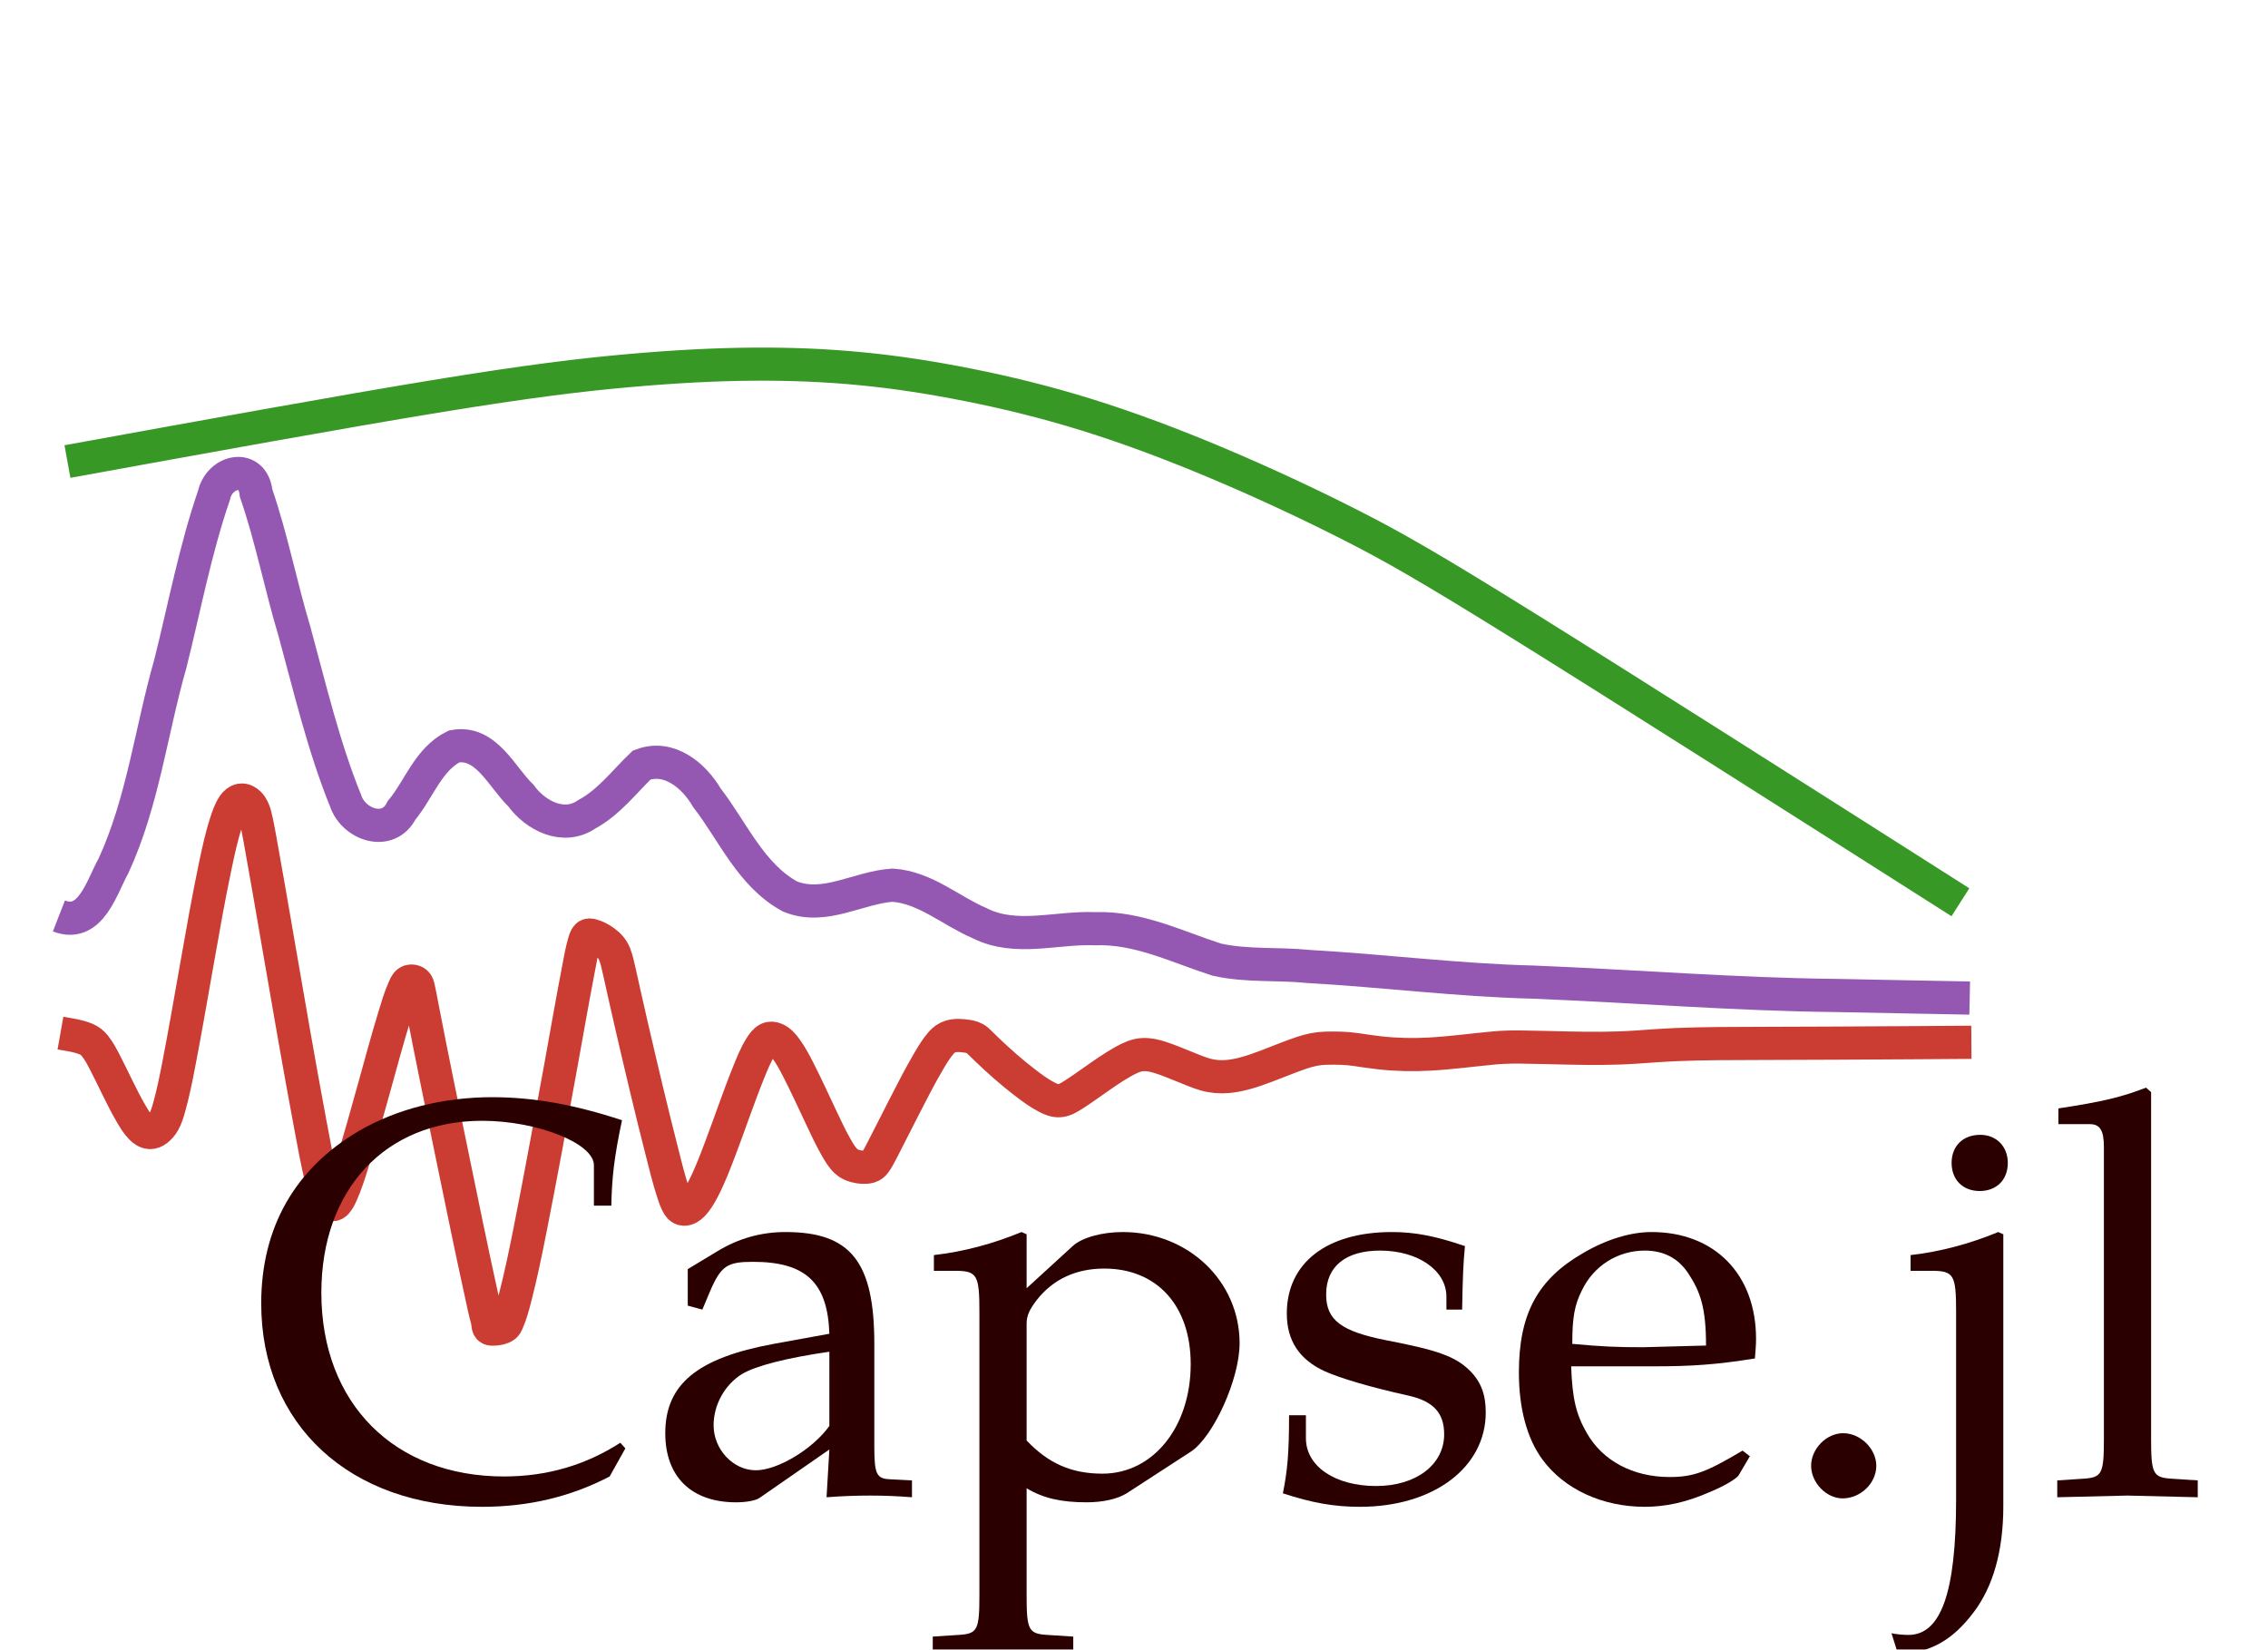
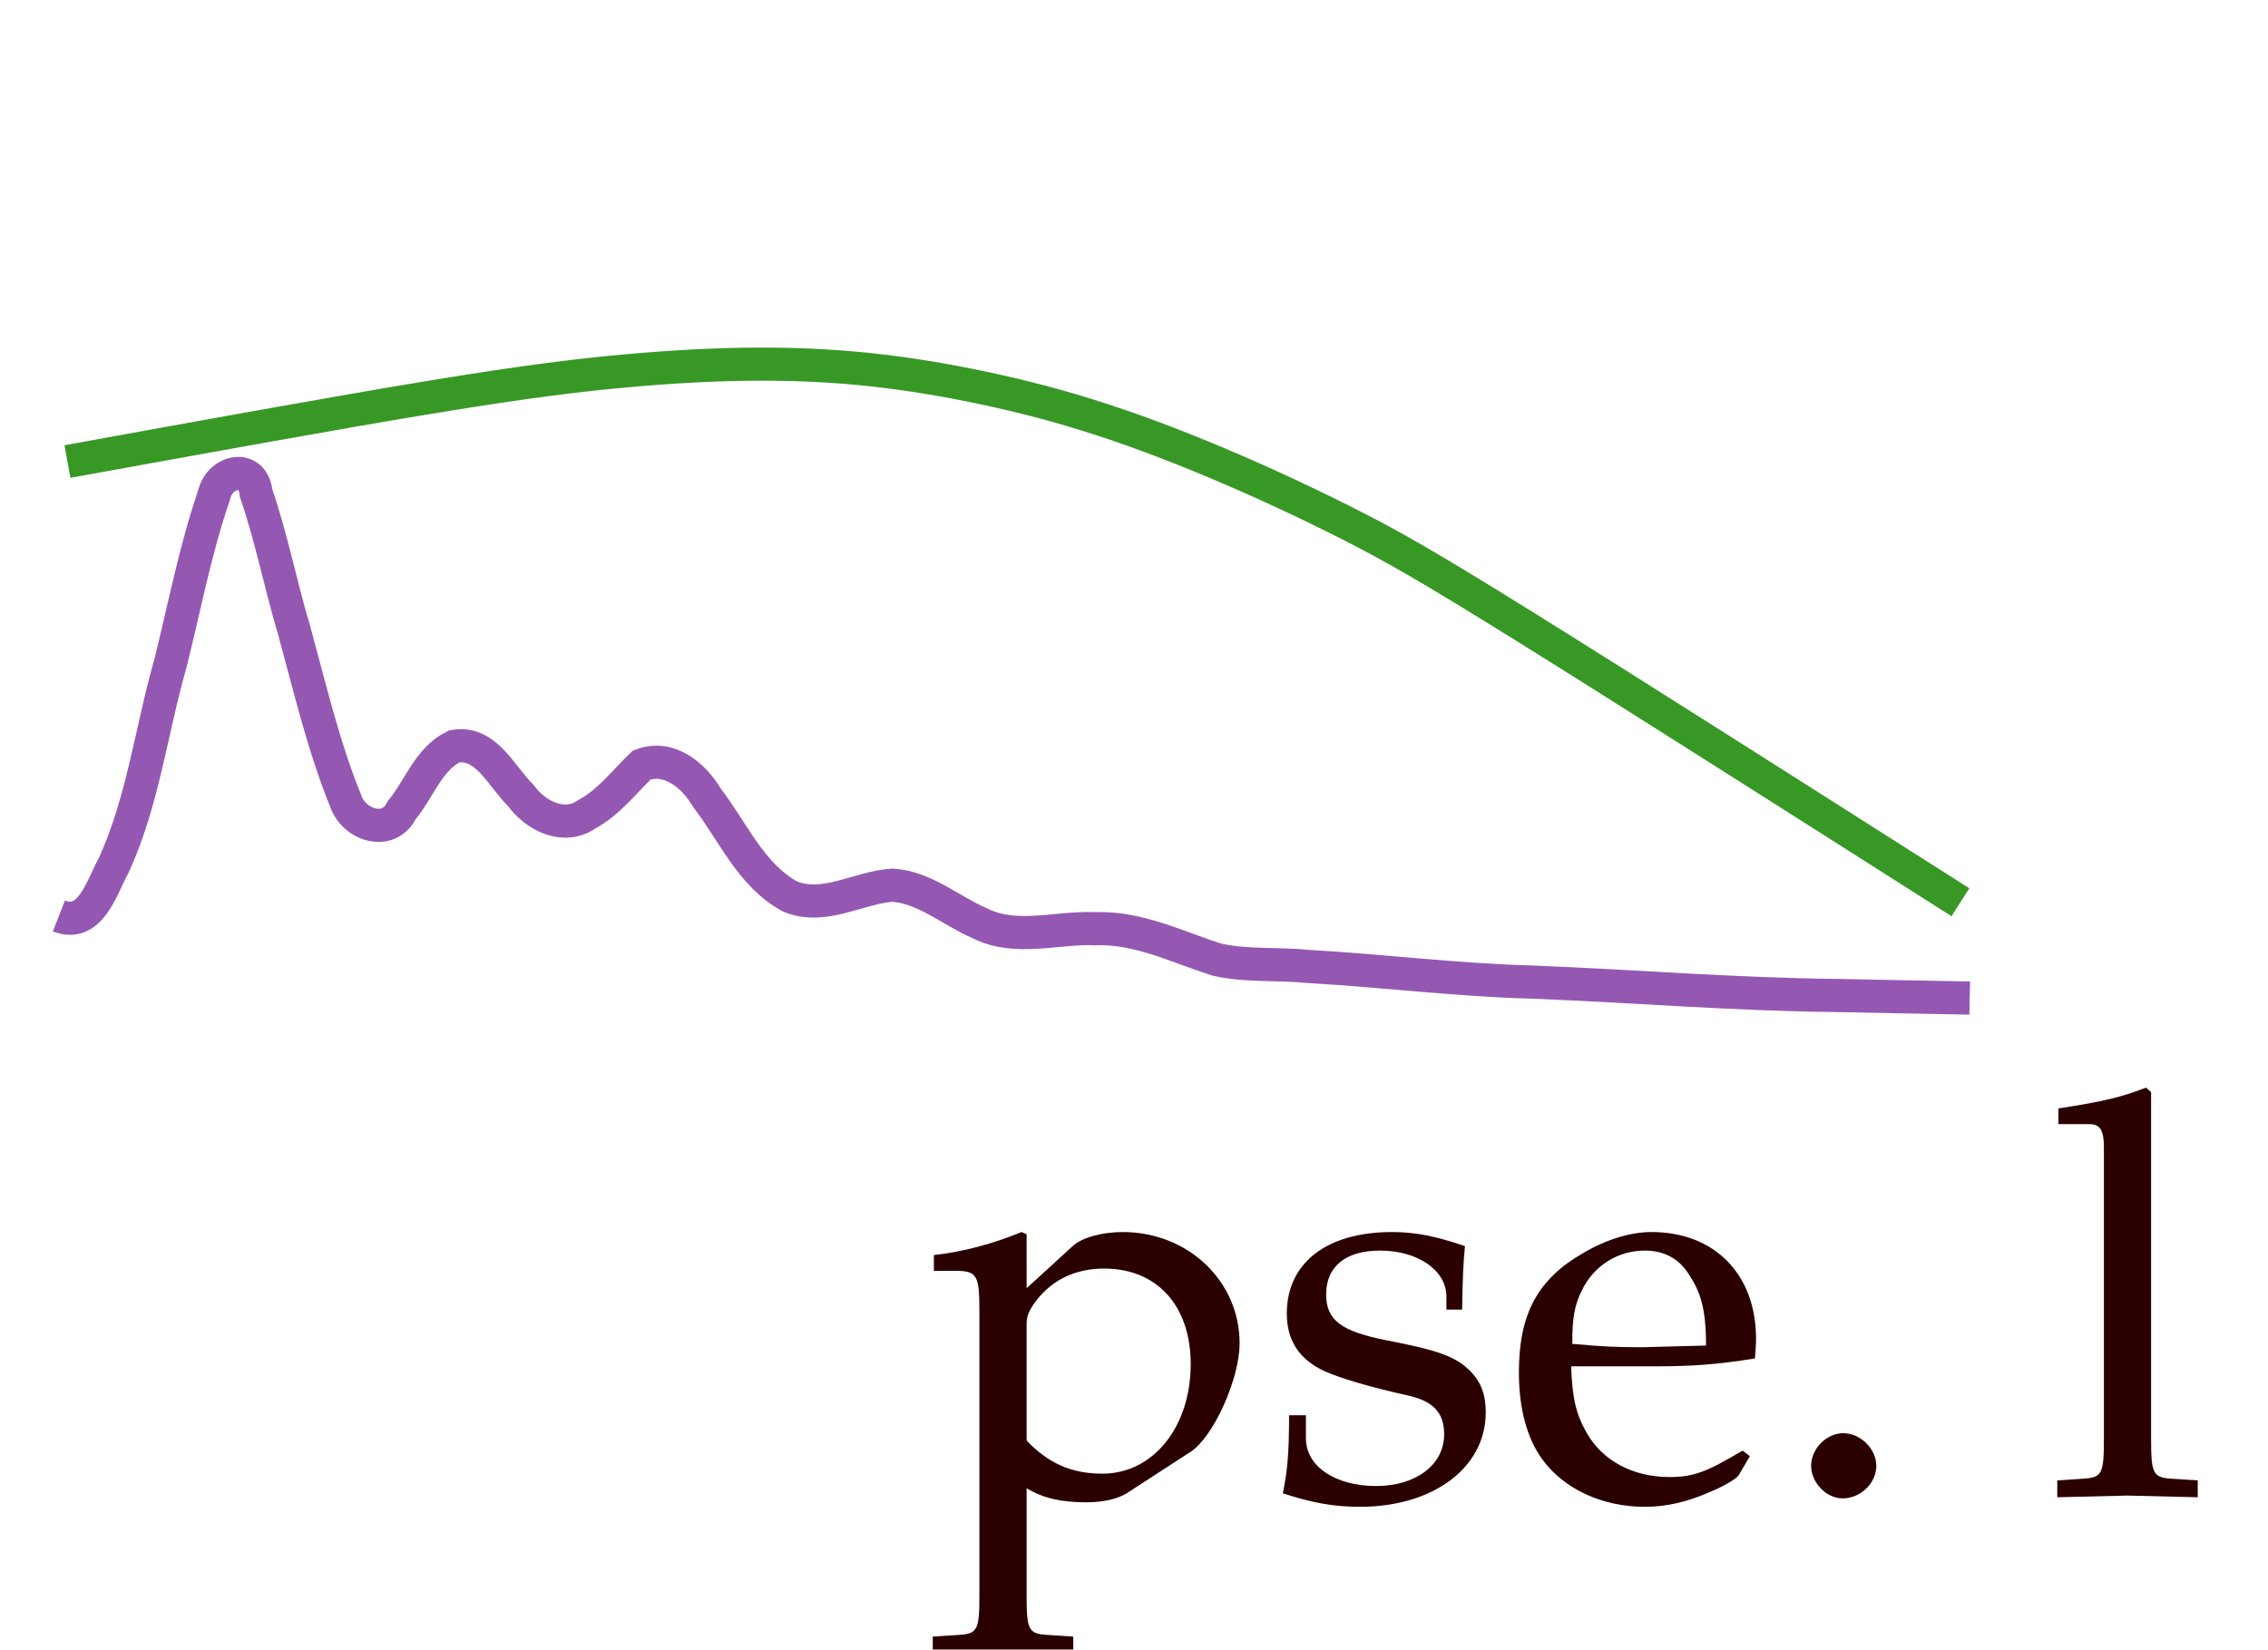
<svg xmlns="http://www.w3.org/2000/svg" xmlns:ns1="http://www.inkscape.org/namespaces/inkscape" xmlns:ns2="http://sodipodi.sourceforge.net/DTD/sodipodi-0.dtd" width="122.044mm" height="88.782mm" viewBox="0 0 122.044 88.782" version="1.1" id="svg96" xml:space="preserve" ns1:version="1.2.2 (b0a8486541, 2022-12-01)" ns2:docname="logo.svg" ns1:export-filename="logo.png" ns1:export-xdpi="96" ns1:export-ydpi="96">
  <ns2:namedview id="namedview98" pagecolor="#ffffff" bordercolor="#666666" borderopacity="1.0" ns1:showpageshadow="2" ns1:pageopacity="0.0" ns1:pagecheckerboard="0" ns1:deskcolor="#d1d1d1" ns1:document-units="mm" showgrid="false" ns1:zoom="2.2064497" ns1:cx="176.75454" ns1:cy="193.97678" ns1:window-width="1854" ns1:window-height="1131" ns1:window-x="0" ns1:window-y="0" ns1:window-maximized="1" ns1:current-layer="layer1" />
  <defs id="defs93">
    <rect x="34.514" y="792.831" width="747.777" height="219.469" id="rect7103" />
    <ns1:path-effect effect="bspline" id="path-effect5595" is_visible="true" lpeversion="1" weight="33.333" steps="2" helper_size="0" apply_no_weight="true" apply_with_weight="true" only_selected="false" />
    <ns1:path-effect effect="simplify" id="path-effect3401" is_visible="true" lpeversion="1" steps="2" threshold="0" smooth_angles="50" helper_size="5" simplify_individual_paths="false" simplify_just_coalesce="false" />
    <ns1:path-effect effect="bspline" id="path-effect3399" is_visible="true" lpeversion="1" weight="33.333" steps="2" helper_size="0" apply_no_weight="true" apply_with_weight="true" only_selected="false" />
    <ns1:path-effect effect="simplify" id="path-effect1931" is_visible="true" lpeversion="1" steps="2" threshold="0.002" smooth_angles="0" helper_size="5" simplify_individual_paths="false" simplify_just_coalesce="false" />
    <ns1:path-effect effect="bspline" id="path-effect1929" is_visible="true" lpeversion="1" weight="33.333" steps="2" helper_size="0" apply_no_weight="true" apply_with_weight="true" only_selected="false" />
    <ns1:path-effect effect="spiro" id="path-effect1925" is_visible="true" lpeversion="1" />
    <ns1:path-effect effect="spiro" id="path-effect1921" is_visible="true" lpeversion="1" />
    <ns1:path-effect effect="simplify" id="path-effect1854" is_visible="true" lpeversion="1" steps="5" threshold="0.004" smooth_angles="100" helper_size="5" simplify_individual_paths="false" simplify_just_coalesce="false" />
    <ns1:path-effect effect="bspline" id="path-effect1852" is_visible="true" lpeversion="1" weight="33.333" steps="2" helper_size="0" apply_no_weight="true" apply_with_weight="true" only_selected="false" />
    <ns1:path-effect effect="simplify" id="path-effect337" is_visible="true" lpeversion="1" steps="2" threshold="0.003" smooth_angles="20" helper_size="5" simplify_individual_paths="false" simplify_just_coalesce="false" />
    <ns1:path-effect effect="bspline" id="path-effect335" is_visible="true" lpeversion="1" weight="33.333" steps="2" helper_size="0" apply_no_weight="true" apply_with_weight="true" only_selected="false" />
    <filter style="color-interpolation-filters:sRGB" ns1:label="Drop Shadow" id="filter11640" x="-0.071" y="-0.124" width="1.107" height="1.397">
      <feFlood flood-opacity="0.498" flood-color="rgb(0,0,0)" result="flood" id="feFlood11630" />
      <feComposite in="flood" in2="SourceGraphic" operator="in" result="composite1" id="feComposite11632" />
      <feGaussianBlur in="composite1" stdDeviation="2" result="blur" id="feGaussianBlur11634" />
      <feOffset dx="-5" dy="8" result="offset" id="feOffset11636" />
      <feComposite in="SourceGraphic" in2="offset" operator="over" result="fbSourceGraphic" id="feComposite11638" />
      <feColorMatrix result="fbSourceGraphicAlpha" in="fbSourceGraphic" values="0 0 0 -1 0 0 0 0 -1 0 0 0 0 -1 0 0 0 0 1 0" id="feColorMatrix11822" />
      <feFlood id="feFlood11824" flood-opacity="0.498" flood-color="rgb(0,0,0)" result="flood" in="fbSourceGraphic" />
      <feComposite in2="fbSourceGraphic" id="feComposite11826" in="flood" operator="in" result="composite1" />
      <feGaussianBlur id="feGaussianBlur11828" in="composite1" stdDeviation="3" result="blur" />
      <feOffset id="feOffset11830" dx="-6.5" dy="6.5" result="offset" />
      <feComposite in2="offset" id="feComposite11832" in="fbSourceGraphic" operator="over" result="composite2" />
    </filter>
    <filter style="color-interpolation-filters:sRGB" ns1:label="Drop Shadow" id="filter11652" x="-0.273" y="-0.533" width="1.412" height="2.672">
      <feFlood flood-opacity="0.498" flood-color="rgb(0,0,0)" result="flood" id="feFlood11642" />
      <feComposite in="flood" in2="SourceGraphic" operator="in" result="composite1" id="feComposite11644" />
      <feGaussianBlur in="composite1" stdDeviation="2" result="blur" id="feGaussianBlur11646" />
      <feOffset dx="-5" dy="8" result="offset" id="feOffset11648" />
      <feComposite in="SourceGraphic" in2="offset" operator="over" result="fbSourceGraphic" id="feComposite11650" />
      <feColorMatrix result="fbSourceGraphicAlpha" in="fbSourceGraphic" values="0 0 0 -1 0 0 0 0 -1 0 0 0 0 -1 0 0 0 0 1 0" id="feColorMatrix11834" />
      <feFlood id="feFlood11836" flood-opacity="0.498" flood-color="rgb(0,0,0)" result="flood" in="fbSourceGraphic" />
      <feComposite in2="fbSourceGraphic" id="feComposite11838" in="flood" operator="in" result="composite1" />
      <feGaussianBlur id="feGaussianBlur11840" in="composite1" stdDeviation="3" result="blur" />
      <feOffset id="feOffset11842" dx="-6.5" dy="6.5" result="offset" />
      <feComposite in2="offset" id="feComposite11844" in="fbSourceGraphic" operator="over" result="composite2" />
    </filter>
    <filter style="color-interpolation-filters:sRGB" ns1:label="Drop Shadow" id="filter11664" x="-0.275" y="-0.537" width="1.414" height="2.686">
      <feFlood flood-opacity="0.498" flood-color="rgb(0,0,0)" result="flood" id="feFlood11654" />
      <feComposite in="flood" in2="SourceGraphic" operator="in" result="composite1" id="feComposite11656" />
      <feGaussianBlur in="composite1" stdDeviation="2" result="blur" id="feGaussianBlur11658" />
      <feOffset dx="-5" dy="8" result="offset" id="feOffset11660" />
      <feComposite in="SourceGraphic" in2="offset" operator="over" result="fbSourceGraphic" id="feComposite11662" />
      <feColorMatrix result="fbSourceGraphicAlpha" in="fbSourceGraphic" values="0 0 0 -1 0 0 0 0 -1 0 0 0 0 -1 0 0 0 0 1 0" id="feColorMatrix11846" />
      <feFlood id="feFlood11848" flood-opacity="0.498" flood-color="rgb(0,0,0)" result="flood" in="fbSourceGraphic" />
      <feComposite in2="fbSourceGraphic" id="feComposite11850" in="flood" operator="in" result="composite1" />
      <feGaussianBlur id="feGaussianBlur11852" in="composite1" stdDeviation="3" result="blur" />
      <feOffset id="feOffset11854" dx="-6.5" dy="6.5" result="offset" />
      <feComposite in2="offset" id="feComposite11856" in="fbSourceGraphic" operator="over" result="composite2" />
    </filter>
    <filter style="color-interpolation-filters:sRGB" ns1:label="Drop Shadow" id="filter11676" x="-0.276" y="-0.523" width="1.421" height="2.636">
      <feFlood flood-opacity="0.498" flood-color="rgb(0,0,0)" result="flood" id="feFlood11666" />
      <feComposite in="flood" in2="SourceGraphic" operator="in" result="composite1" id="feComposite11668" />
      <feGaussianBlur in="composite1" stdDeviation="2" result="blur" id="feGaussianBlur11670" />
      <feOffset dx="-5" dy="8" result="offset" id="feOffset11672" />
      <feComposite in="SourceGraphic" in2="offset" operator="over" result="fbSourceGraphic" id="feComposite11674" />
      <feColorMatrix result="fbSourceGraphicAlpha" in="fbSourceGraphic" values="0 0 0 -1 0 0 0 0 -1 0 0 0 0 -1 0 0 0 0 1 0" id="feColorMatrix11858" />
      <feFlood id="feFlood11860" flood-opacity="0.498" flood-color="rgb(0,0,0)" result="flood" in="fbSourceGraphic" />
      <feComposite in2="fbSourceGraphic" id="feComposite11862" in="flood" operator="in" result="composite1" />
      <feGaussianBlur id="feGaussianBlur11864" in="composite1" stdDeviation="3" result="blur" />
      <feOffset id="feOffset11866" dx="-6.5" dy="6.5" result="offset" />
      <feComposite in2="offset" id="feComposite11868" in="fbSourceGraphic" operator="over" result="composite2" />
    </filter>
  </defs>
  <g ns1:label="Layer 1" ns1:groupmode="layer" id="layer1" transform="translate(1.858,-181.409)">
    <path style="fill:none;stroke:#9558b2;stroke-width:1.5;stroke-linecap:butt;stroke-linejoin:miter;stroke-dasharray:none;stroke-opacity:1;filter:url(#filter11664)" d="m 21.703,219.235 c 1.447,0.564 1.942,-1.331 2.472,-2.275 1.332,-2.899 1.699,-6.106 2.572,-9.151 0.635,-2.537 1.119,-5.122 1.969,-7.598 0.25,-1.137 1.767,-1.447 1.905,-0.096 0.704,2.043 1.108,4.174 1.731,6.243 0.704,2.572 1.312,5.187 2.314,7.663 0.365,1.1 1.937,1.631 2.531,0.439 0.796,-0.952 1.208,-2.317 2.378,-2.893 1.448,-0.276 2.145,1.382 3.019,2.223 0.666,0.918 1.939,1.566 2.979,0.848 0.996,-0.535 1.683,-1.461 2.485,-2.229 1.229,-0.47 2.357,0.469 2.943,1.472 1.183,1.53 1.992,3.506 3.758,4.471 1.558,0.643 3.096,-0.411 4.642,-0.509 1.473,0.097 2.627,1.158 3.938,1.719 1.641,0.829 3.482,0.175 5.221,0.25 1.942,-0.074 3.703,0.821 5.502,1.398 1.359,0.305 2.772,0.168 4.154,0.31 3.394,0.192 6.769,0.624 10.17,0.707 4.567,0.184 9.126,0.558 13.698,0.604 2.008,0.045 4.017,0.076 6.025,0.117" id="path1927" ns1:path-effect="#path-effect1929;#path-effect1931" ns1:original-d="m 21.703157,219.23492 c 0.241147,0.015 0.482262,0.0298 0.723347,0.0444 0.143485,0.0971 0.286842,0.19412 0.430079,0.29109 0.661244,-1.26056 1.321989,-2.52081 1.982739,-3.7817 0.217611,-0.96329 0.43498,-1.9267 0.652121,-2.89029 0.764731,-3.11711 1.529309,-6.23416 2.293782,-9.35134 0.244236,-1.08543 0.488339,-2.17085 0.732323,-3.25637 0.388789,-0.52694 0.777439,-1.05392 1.165974,-1.58096 0.299865,0.29653 0.599594,0.593 0.899205,0.88941 0.183069,0.75159 0.366007,1.50308 0.548824,2.25454 0.891387,3.32269 1.782613,6.64518 2.673734,9.96768 0.2492,0.68335 0.49827,1.36661 0.747221,2.04982 0.208912,0.34731 0.417694,0.69452 0.626356,1.04169 0.364179,0.14809 0.728223,0.29611 1.092151,0.44408 0.261068,-0.18021 0.522002,-0.36047 0.782817,-0.5408 0.542962,-0.89248 1.08578,-1.78499 1.628487,-2.67756 0.20427,-0.16574 0.408408,-0.33154 0.612428,-0.49741 0.317581,-0.0933 0.63503,-0.18671 0.952361,-0.28016 0.338841,0.2664 0.677544,0.53272 1.016134,0.799 0.339762,0.44795 0.67939,0.89582 1.018902,1.34365 0.37294,0.37562 0.74574,0.7512 1.118425,1.12671 0.347477,0.17694 0.694818,0.35383 1.042042,0.53066 0.479403,-0.20072 0.958664,-0.40151 1.437811,-0.60235 0.420223,-0.38398 0.840308,-0.76804 1.260278,-1.15215 0.321603,-0.37459 0.643071,-0.74922 0.964421,-1.12393 l 1.350297,-0.009 c 0.402487,0.33622 0.804838,0.67238 1.207071,1.00847 0.558833,0.87231 1.11752,1.74453 1.676098,2.61671 0.51747,0.69615 1.034796,1.39221 1.552011,2.08824 0.420475,0.1903 0.84081,0.38053 1.261028,0.57071 0.407315,0.02 0.814491,0.0399 1.22155,0.0598 0.683449,-0.21215 1.366748,-0.42435 2.049938,-0.63662 0.322126,-0.0745 0.644116,-0.14911 0.965986,-0.22375 0.361869,0.0731 0.723596,0.14627 1.085209,0.21932 1.023084,0.58018 2.046004,1.1603 3.068821,1.74035 0.363904,0.12553 0.727664,0.25101 1.091313,0.37642 1.111835,-0.0998 2.223505,-0.19967 3.335072,-0.29961 0.465836,-0.0117 0.931525,-0.0234 1.397105,-0.0352 0.866151,0.20279 1.732144,0.40551 2.598032,0.60818 0.508681,0.24697 1.017222,0.49388 1.525647,0.74074 0.424512,0.10376 0.848884,0.20745 1.273142,0.31109 1.67319,0.036 3.346192,0.0721 5.019102,0.10805 1.615759,0.20133 3.231338,0.4026 4.846816,0.6038 1.983836,0.0426 3.967476,0.0851 5.951026,0.12756 1.890502,0.15829 3.780805,0.31651 5.671028,0.47469 3.951499,0.0718 7.902729,0.14357 11.853909,0.21525" transform="matrix(1.19,0,0,1.19,-10.83,-47.441)" ns2:nodetypes="cccccccccccccccccccccccccccccccccccccccccccccc" />
-     <path style="fill:none;stroke:#cb3c33;stroke-width:1.5;stroke-linecap:butt;stroke-linejoin:miter;stroke-dasharray:none;stroke-opacity:1;filter:url(#filter11652)" d="m 21.773,224.533 c 0.395,0.07 0.8,0.119 1.172,0.276 0.155,0.065 0.287,0.175 0.391,0.306 0.18,0.228 0.315,0.486 0.448,0.743 0.395,0.759 0.737,1.545 1.166,2.285 0.138,0.237 0.277,0.479 0.47,0.675 0.104,0.106 0.236,0.202 0.391,0.211 0.119,0.007 0.233,-0.043 0.325,-0.116 0.12,-0.096 0.225,-0.215 0.3,-0.35 0.122,-0.218 0.193,-0.459 0.259,-0.698 0.166,-0.596 0.29,-1.202 0.408,-1.809 0.302,-1.549 0.567,-3.105 0.843,-4.659 0.261,-1.469 0.515,-2.94 0.823,-4.401 0.142,-0.671 0.283,-1.345 0.497,-1.997 0.087,-0.266 0.178,-0.536 0.335,-0.769 0.075,-0.111 0.184,-0.209 0.32,-0.233 0.145,-0.026 0.285,0.051 0.385,0.153 0.138,0.141 0.215,0.329 0.264,0.518 0.091,0.354 0.155,0.713 0.221,1.072 0.28,1.534 0.54,3.072 0.807,4.608 0.479,2.76 0.948,5.521 1.465,8.274 0.164,0.874 0.319,1.751 0.531,2.615 0.068,0.276 0.133,0.555 0.245,0.818 0.042,0.099 0.108,0.208 0.221,0.232 0.074,0.015 0.141,-0.032 0.188,-0.085 0.108,-0.122 0.177,-0.272 0.242,-0.42 0.186,-0.423 0.329,-0.864 0.466,-1.306 0.357,-1.148 0.675,-2.307 0.998,-3.464 0.303,-1.086 0.592,-2.176 0.923,-3.253 0.126,-0.411 0.245,-0.826 0.42,-1.219 0.05,-0.112 0.092,-0.241 0.193,-0.315 0.088,-0.065 0.214,-0.059 0.307,-0.012 0.082,0.041 0.13,0.126 0.15,0.215 0.066,0.281 0.115,0.567 0.17,0.85 0.454,2.353 0.938,4.7 1.423,7.047 0.414,2.003 0.82,4.008 1.261,6.006 0.088,0.399 0.165,0.802 0.279,1.195 0.036,0.124 -0.002,0.311 0.112,0.372 0.057,0.031 0.125,0.023 0.188,0.02 0.168,-0.009 0.345,-0.035 0.483,-0.136 0.06,-0.044 0.089,-0.114 0.118,-0.18 0.155,-0.356 0.256,-0.732 0.353,-1.107 0.261,-1.011 0.471,-2.035 0.674,-3.059 0.497,-2.504 0.953,-5.016 1.41,-7.527 0.26,-1.431 0.507,-2.864 0.783,-4.292 0.076,-0.393 0.14,-0.789 0.254,-1.173 0.032,-0.108 0.057,-0.228 0.138,-0.308 0.059,-0.058 0.146,-0.04 0.217,-0.021 0.204,0.054 0.391,0.16 0.561,0.282 0.197,0.142 0.369,0.329 0.459,0.559 0.101,0.26 0.158,0.533 0.219,0.804 0.186,0.826 0.367,1.653 0.558,2.477 0.437,1.886 0.882,3.772 1.361,5.648 0.157,0.616 0.305,1.235 0.503,1.839 0.07,0.214 0.137,0.434 0.259,0.625 0.051,0.08 0.135,0.143 0.235,0.147 0.155,0.006 0.291,-0.091 0.395,-0.198 0.2,-0.208 0.345,-0.461 0.477,-0.716 0.295,-0.571 0.525,-1.172 0.753,-1.772 0.442,-1.161 0.834,-2.342 1.3,-3.494 0.158,-0.391 0.314,-0.787 0.538,-1.146 0.089,-0.142 0.187,-0.292 0.339,-0.371 0.107,-0.056 0.236,-0.039 0.343,0.008 0.2,0.087 0.345,0.259 0.47,0.431 0.214,0.293 0.386,0.614 0.551,0.936 0.371,0.725 0.708,1.468 1.057,2.204 0.211,0.446 0.419,0.894 0.664,1.322 0.13,0.228 0.266,0.46 0.46,0.639 0.115,0.106 0.262,0.17 0.413,0.209 0.209,0.054 0.433,0.08 0.643,0.021 0.096,-0.027 0.174,-0.094 0.233,-0.174 0.124,-0.168 0.218,-0.355 0.314,-0.54 0.348,-0.672 0.685,-1.349 1.031,-2.022 0.348,-0.677 0.693,-1.356 1.079,-2.012 0.175,-0.298 0.353,-0.599 0.583,-0.859 0.109,-0.123 0.246,-0.225 0.406,-0.273 0.249,-0.076 0.515,-0.052 0.769,-0.013 0.161,0.025 0.326,0.069 0.451,0.181 0.143,0.128 0.274,0.268 0.412,0.4 0.553,0.529 1.126,1.039 1.734,1.505 0.318,0.244 0.643,0.486 1,0.67 0.181,0.093 0.381,0.176 0.588,0.156 0.222,-0.021 0.415,-0.143 0.599,-0.259 0.305,-0.192 0.597,-0.402 0.892,-0.608 0.452,-0.317 0.901,-0.638 1.384,-0.907 0.273,-0.152 0.567,-0.296 0.885,-0.31 0.268,-0.012 0.533,0.051 0.786,0.133 0.37,0.119 0.728,0.271 1.088,0.415 0.305,0.122 0.607,0.255 0.923,0.347 0.333,0.098 0.684,0.128 1.03,0.097 0.594,-0.053 1.162,-0.249 1.717,-0.456 0.555,-0.207 1.099,-0.442 1.662,-0.628 0.339,-0.112 0.692,-0.187 1.05,-0.196 0.466,-0.012 0.934,-0.006 1.395,0.064 0.348,0.052 0.697,0.105 1.047,0.144 0.756,0.084 1.518,0.1 2.278,0.057 0.967,-0.054 1.927,-0.186 2.89,-0.276 0.389,-0.036 0.779,-0.047 1.17,-0.043 0.724,0.009 1.448,0.03 2.173,0.046 1.028,0.022 2.058,0.029 3.084,-0.042 0.616,-0.042 1.233,-0.09 1.85,-0.115 1.21,-0.049 2.421,-0.049 3.631,-0.052 2.369,-0.006 4.738,-0.018 7.106,-0.033 0.859,-0.006 1.718,-0.012 2.577,-0.018" id="path3397" ns1:path-effect="#path-effect3399;#path-effect3401" ns1:original-d="m 21.772693,224.53299 c 1.25e-4,5e-5 1.25e-4,5e-5 0,0 0.415029,0.0714 0.829917,0.14266 1.244688,0.21391 0.170253,0.15583 0.340376,0.31159 0.510375,0.4673 0.539469,1.16942 1.07879,2.33871 1.617997,3.50799 0.2257,0.14359 0.451266,0.28709 0.676713,0.43056 0.160554,-0.10598 0.320978,-0.212 0.48128,-0.31809 0.192349,-0.31606 0.384561,-0.63215 0.576655,-0.94832 0.710292,-4.34725 1.420432,-8.69438 2.130459,-13.04165 0.293514,-0.36581 0.586892,-0.73168 0.880148,-1.0976 0.206666,0.177 0.413197,0.35396 0.61961,0.53086 0.06428,0.27892 0.128438,0.55777 0.192474,0.83657 0.94289,5.50732 1.885621,11.01437 2.828244,16.52146 0.151622,0.27625 0.303112,0.55242 0.45448,0.82854 0.204832,-0.10959 0.40953,-0.21923 0.614108,-0.32894 0.855013,-3.2382 1.709869,-6.47633 2.564616,-9.71457 0.138976,-0.1039 0.277823,-0.20786 0.416547,-0.31189 0.128906,0.0508 0.257679,0.10164 0.38633,0.15237 1.25e-4,0.15186 1.25e-4,0.30366 0,0.45541 0.989539,4.80241 1.978912,9.60458 2.968183,14.40678 0.06624,0.18748 0.132365,0.3749 0.198361,0.56225 0.02306,0.0854 0.04598,0.17085 0.0688,0.25619 h 0.620371 c 0.237049,-0.5085 0.473965,-1.01701 0.710761,-1.5256 0.955934,-5.33487 1.911706,-10.6696 2.867371,-16.00448 0.04568,-0.17221 0.0912,-0.34448 0.136613,-0.5168 0.443985,0.24055 0.887826,0.48106 1.331553,0.72149 0.03845,0.35629 0.07678,0.71252 0.114985,1.06869 0.820145,3.44761 1.640131,6.89504 2.460008,10.34248 0.137101,0.22821 0.27407,0.45637 0.410915,0.68447 0.341848,-0.20163 0.683547,-0.40329 1.025145,-0.60504 0.789632,-2.38106 1.579109,-4.76206 2.368476,-7.14318 0.251219,-0.12447 0.5023,-0.24897 0.753264,-0.37354 0.277813,0.25071 0.555492,0.50136 0.833049,0.75196 0.697267,1.59045 1.394379,3.18077 2.091379,4.77108 0.213556,0.15691 0.42698,0.31376 0.640282,0.47055 0.30735,0.0225 0.614564,0.0449 0.921657,0.0674 0.08639,-0.14731 0.172656,-0.29466 0.258798,-0.44207 0.860907,-1.71774 1.721653,-3.43549 2.582292,-5.15331 0.218523,-0.14059 0.436909,-0.28125 0.655178,-0.42196 0.182615,6e-5 0.365103,6e-5 0.547472,0 0.204507,0.0309 0.408875,0.0617 0.613123,0.0925 0.06791,0.0908 0.135688,0.18149 0.203341,0.27214 0.519554,0.48042 1.03896,0.96074 1.558253,1.44103 0.588986,0.43382 1.177844,0.86756 1.766567,1.30126 0.223602,-0.0706 0.447068,-0.14129 0.670418,-0.21203 0.506359,-0.37109 1.012572,-0.74223 1.518685,-1.11343 0.491515,-0.31689 0.982886,-0.63382 1.474146,-0.95082 0.248003,0.0128 0.495879,0.0255 0.743626,0.038 0.215981,0.0641 0.431829,0.12804 0.64756,0.19199 0.448282,0.1862 0.896409,0.37233 1.344436,0.55843 0.300524,0.10913 0.60091,0.2182 0.901182,0.32721 0.482163,-0.048 0.964186,-0.096 1.446085,-0.14406 0.909143,-0.39365 1.818122,-0.78735 2.72699,-1.18112 0.293676,-0.0166 0.587218,-0.0333 0.880631,-0.0501 0.355422,0.004 0.710706,0.009 1.065863,0.0129 0.233327,0.0484 0.466513,0.0968 0.699584,0.14506 0.769086,0.0846 1.538019,0.16916 2.306837,0.25367 1.198409,-0.14851 2.39664,-0.29707 3.594775,-0.44568 0.293223,-0.009 0.586316,-0.0176 0.879285,-0.0265 1.257066,0.0376 2.513963,0.0752 3.770765,0.11282 0.578535,-0.0265 1.15693,-0.0532 1.735196,-0.0799 0.670544,-0.0601 1.340929,-0.12019 2.011198,-0.18037 1.763237,0.003 3.526263,0.006 5.289194,0.008 2.6003,-0.0182 5.20038,-0.0365 7.80037,-0.0548" ns2:nodetypes="ccccccccccccccccccccccccccccccccccccccccccccccccccccccccccccccccc" transform="matrix(1.19,0,0,1.19,-10.83,-47.441)" />
    <path style="fill:none;stroke:#389826;stroke-width:1.5;stroke-linecap:butt;stroke-linejoin:miter;stroke-dasharray:none;stroke-opacity:1;filter:url(#filter11676)" d="m 22.09,198.572 c 6.178,-1.124 12.356,-2.249 16.635,-2.951 4.279,-0.702 6.658,-0.982 8.754,-1.168 2.096,-0.186 3.908,-0.279 5.611,-0.292 1.703,-0.013 3.297,0.052 4.887,0.207 1.59,0.154 3.176,0.398 4.864,0.735 1.688,0.337 3.477,0.769 5.37,1.36 1.893,0.591 3.89,1.341 5.933,2.206 2.043,0.864 4.132,1.842 5.985,2.787 1.854,0.945 3.473,1.855 8.027,4.697 4.554,2.841 12.044,7.613 19.533,12.384" id="path5593" ns1:path-effect="#path-effect5595" ns1:original-d="m 22.089852,198.57177 c 6.178159,-1.12433 12.356164,-2.2487 18.534021,-3.37316 2.379679,-0.27966 4.759113,-0.55938 7.138442,-0.83915 1.812399,-0.0925 3.624575,-0.18507 5.436636,-0.2777 1.594213,0.0658 3.188212,0.13145 4.782092,0.1971 1.586181,0.24332 3.172147,0.48656 4.757996,0.72977 1.789365,0.43163 3.5785,0.86319 5.367533,1.2947 1.997254,0.75038 3.994279,1.50069 5.991194,2.25096 2.088851,0.97829 4.177477,1.95649 6.26599,2.93463 1.6192,0.9109 3.238198,1.8217 4.857072,2.73246 7.489842,4.7718 14.979222,9.54333 22.468612,14.31493" transform="matrix(1.19,0,0,1.188,-10.831,-46.882)" />
    <g aria-label="Capse.jl" transform="matrix(0.315,0,0,0.315,4.284,-47.441)" id="text7101" style="font-size:192px;line-height:1.25;white-space:pre;shape-inside:url(#rect7103);filter:url(#filter11640);fill:#2b0000">
-       <path d="m 98.834,959.462 -0.864,-0.96 c -5.952,3.84 -12.576,5.76 -19.872,5.76 -18.72,0 -31.2,-12.48 -31.2,-31.392 0,-17.664 10.944,-29.376 27.456,-29.376 9.408,0 19.104,3.84 19.104,7.584 v 6.912 h 2.976 c 0.096,-4.8 0.48,-8.256 1.824,-14.592 -8.16,-2.688 -15.168,-3.936 -22.176,-3.936 -8.352,0 -16.32,2.016 -22.752,5.76 -10.944,6.432 -16.704,16.512 -16.704,29.472 0,20.736 15.168,34.752 37.728,34.752 7.968,0 15.168,-1.728 21.792,-5.184 z" style="font-size:96px;font-family:'TeX Gyre Pagella Math';-inkscape-font-specification:'TeX Gyre Pagella Math';fill:#2b0000" id="path734" />
-       <path d="m 147.794,967.814 v -2.88 l -3.744,-0.192 c -2.304,-0.096 -2.688,-0.864 -2.688,-5.568 v -17.568 c 0,-14.016 -4.032,-19.104 -15.168,-19.104 -4.128,0 -7.968,1.056 -11.616,3.264 l -5.088,3.072 v 6.24 l 2.496,0.672 1.248,-2.976 c 1.92,-4.512 2.976,-5.184 7.392,-5.184 9.024,0 12.768,3.552 13.056,12.288 l -9.504,1.728 c -13.056,2.4 -18.528,6.912 -18.528,15.264 0,7.488 4.512,11.808 12.096,11.808 1.728,0 3.36,-0.288 4.032,-0.768 l 11.904,-8.256 -0.48,8.16 c 2.496,-0.192 4.992,-0.288 7.488,-0.288 2.4,0 4.704,0.096 7.104,0.288 z m -14.112,-12.192 c -2.784,3.936 -8.832,7.584 -12.576,7.584 -3.84,0 -7.2,-3.552 -7.2,-7.68 0,-3.552 1.92,-6.912 4.8,-8.736 2.4,-1.44 7.68,-2.784 14.976,-3.84 z" style="font-size:96px;font-family:'TeX Gyre Pagella Math';-inkscape-font-specification:'TeX Gyre Pagella Math';fill:#2b0000" id="path736" />
      <path d="m 203.762,941.51 c 0,-10.656 -8.832,-19.008 -19.968,-19.008 -3.552,0 -7.008,0.96 -8.544,2.4 l -7.872,7.2 v -9.216 l -0.864,-0.384 c -4.896,2.016 -9.888,3.36 -14.976,3.936 v 2.688 h 3.552 c 3.84,0 4.224,0.672 4.224,7.008 v 48.288 c 0,6.048 -0.288,6.72 -3.552,6.912 l -4.416,0.288 v 2.88 l 12,-0.288 12,0.288 v -2.88 l -4.416,-0.288 c -3.264,-0.192 -3.552,-0.864 -3.552,-6.912 v -18.144 c 2.88,1.728 5.952,2.4 10.272,2.4 2.784,0 5.28,-0.576 6.816,-1.536 l 10.944,-7.104 c 3.84,-2.496 8.352,-12.384 8.352,-18.528 z m -8.352,3.552 c 0,10.752 -6.432,18.72 -15.072,18.72 -5.28,0 -9.216,-1.728 -12.96,-5.664 v -19.968 c 0,-1.344 0.48,-2.4 1.728,-4.032 2.784,-3.552 6.72,-5.376 11.52,-5.376 9.024,0 14.784,6.336 14.784,16.32 z" style="font-size:96px;font-family:'TeX Gyre Pagella Math';-inkscape-font-specification:'TeX Gyre Pagella Math';fill:#2b0000" id="path738" />
      <path d="m 245.81,953.318 c 0,-2.976 -0.768,-5.184 -2.688,-7.104 -2.496,-2.496 -5.664,-3.552 -14.112,-5.184 -7.872,-1.536 -10.464,-3.456 -10.464,-7.872 0,-4.8 3.36,-7.488 9.216,-7.488 6.432,0 11.328,3.36 11.328,7.872 v 2.208 h 2.688 c 0.096,-5.568 0.192,-7.872 0.48,-10.848 -5.088,-1.728 -8.544,-2.4 -12.48,-2.4 -11.136,0 -17.952,5.28 -17.952,13.92 0,4.608 2.112,7.872 6.528,9.888 2.592,1.152 7.68,2.688 14.208,4.128 4.32,0.96 6.144,2.976 6.144,6.624 0,5.184 -4.8,8.832 -11.616,8.832 -7.008,0 -12,-3.36 -12,-8.16 v -3.936 h -2.88 c 0,6.624 -0.288,9.504 -1.056,13.344 4.992,1.632 8.736,2.304 13.152,2.304 12.576,0 21.504,-6.72 21.504,-16.128 z" style="font-size:96px;font-family:'TeX Gyre Pagella Math';-inkscape-font-specification:'TeX Gyre Pagella Math';fill:#2b0000" id="path740" />
      <path d="m 291.986,940.742 c 0,-11.04 -7.104,-18.24 -17.856,-18.24 -3.552,0 -7.68,1.248 -11.616,3.552 -7.872,4.512 -11.04,10.464 -11.04,20.448 0,6.048 1.344,11.232 4.032,14.88 3.744,5.088 10.272,8.064 17.472,8.064 3.552,0 7.104,-0.768 11.04,-2.496 2.592,-1.056 4.608,-2.304 4.992,-2.88 l 1.92,-3.264 -1.248,-0.96 c -6.144,3.648 -8.352,4.512 -12.48,4.512 -6.24,0 -11.424,-2.784 -14.112,-7.488 -1.824,-3.168 -2.496,-5.856 -2.688,-11.424 h 14.016 c 6.624,0 10.752,-0.288 17.376,-1.344 0.096,-1.344 0.192,-2.208 0.192,-3.36 z m -8.544,1.152 -10.752,0.288 c -4.416,0 -6.912,-0.096 -12.096,-0.576 0,-4.512 0.384,-6.624 1.632,-9.12 2.016,-4.224 6.144,-6.816 10.752,-6.816 3.168,0 5.664,1.248 7.392,3.84 2.112,3.168 3.072,5.952 3.072,12.384 z" style="font-size:96px;font-family:'TeX Gyre Pagella Math';-inkscape-font-specification:'TeX Gyre Pagella Math';fill:#2b0000" id="path742" />
      <path d="m 312.53,962.438 c 0,-2.88 -2.688,-5.568 -5.664,-5.568 -2.88,0 -5.472,2.688 -5.472,5.568 0,2.88 2.592,5.568 5.376,5.568 3.072,0 5.76,-2.592 5.76,-5.568 z" style="font-size:96px;font-family:'TeX Gyre Pagella Math';-inkscape-font-specification:'TeX Gyre Pagella Math';fill:#2b0000" id="path744" />
-       <path d="m 334.226,969.35 v -46.464 l -0.864,-0.384 c -4.896,2.016 -9.888,3.36 -14.976,3.936 v 2.688 h 3.552 c 3.84,0 4.224,0.672 4.224,7.008 v 32.064 c 0,15.936 -2.592,23.136 -8.16,23.136 -0.768,0 -2.016,-0.096 -2.88,-0.288 l 1.152,3.648 c 5.568,-0.384 9.216,-2.4 12.864,-7.2 3.36,-4.416 5.088,-10.56 5.088,-18.144 z m 0.768,-58.656 c 0,-2.784 -1.92,-4.8 -4.704,-4.8 -2.976,0 -4.896,1.92 -4.896,4.8 0,2.88 1.92,4.8 4.8,4.8 2.88,0 4.8,-1.92 4.8,-4.8 z" style="font-size:96px;font-family:'TeX Gyre Pagella Math';-inkscape-font-specification:'TeX Gyre Pagella Math';fill:#2b0000" id="path746" />
      <path d="m 367.442,967.814 v -2.88 l -4.416,-0.288 c -3.264,-0.192 -3.552,-0.864 -3.552,-6.912 v -59.136 l -0.864,-0.768 c -4.224,1.632 -7.392,2.4 -14.976,3.552 v 2.688 h 5.376 c 1.728,0 2.4,1.056 2.4,3.936 v 49.728 c 0,6.048 -0.288,6.72 -3.552,6.912 l -4.416,0.288 v 2.88 l 12,-0.288 z" style="font-size:96px;font-family:'TeX Gyre Pagella Math';-inkscape-font-specification:'TeX Gyre Pagella Math';fill:#2b0000" id="path748" />
    </g>
  </g>
</svg>